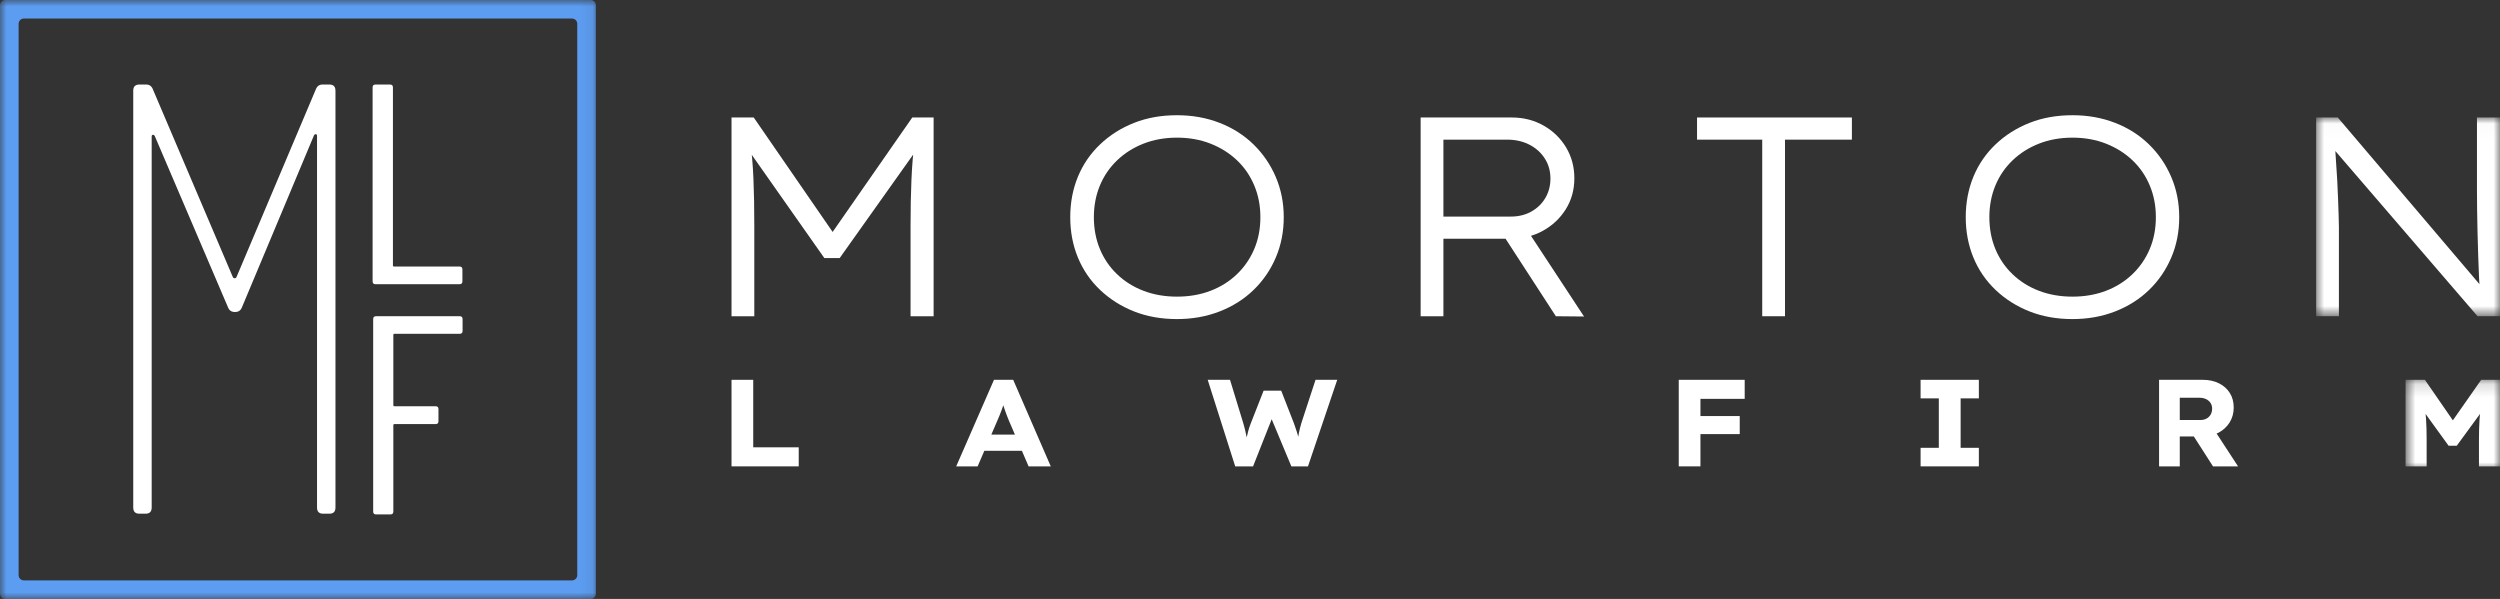
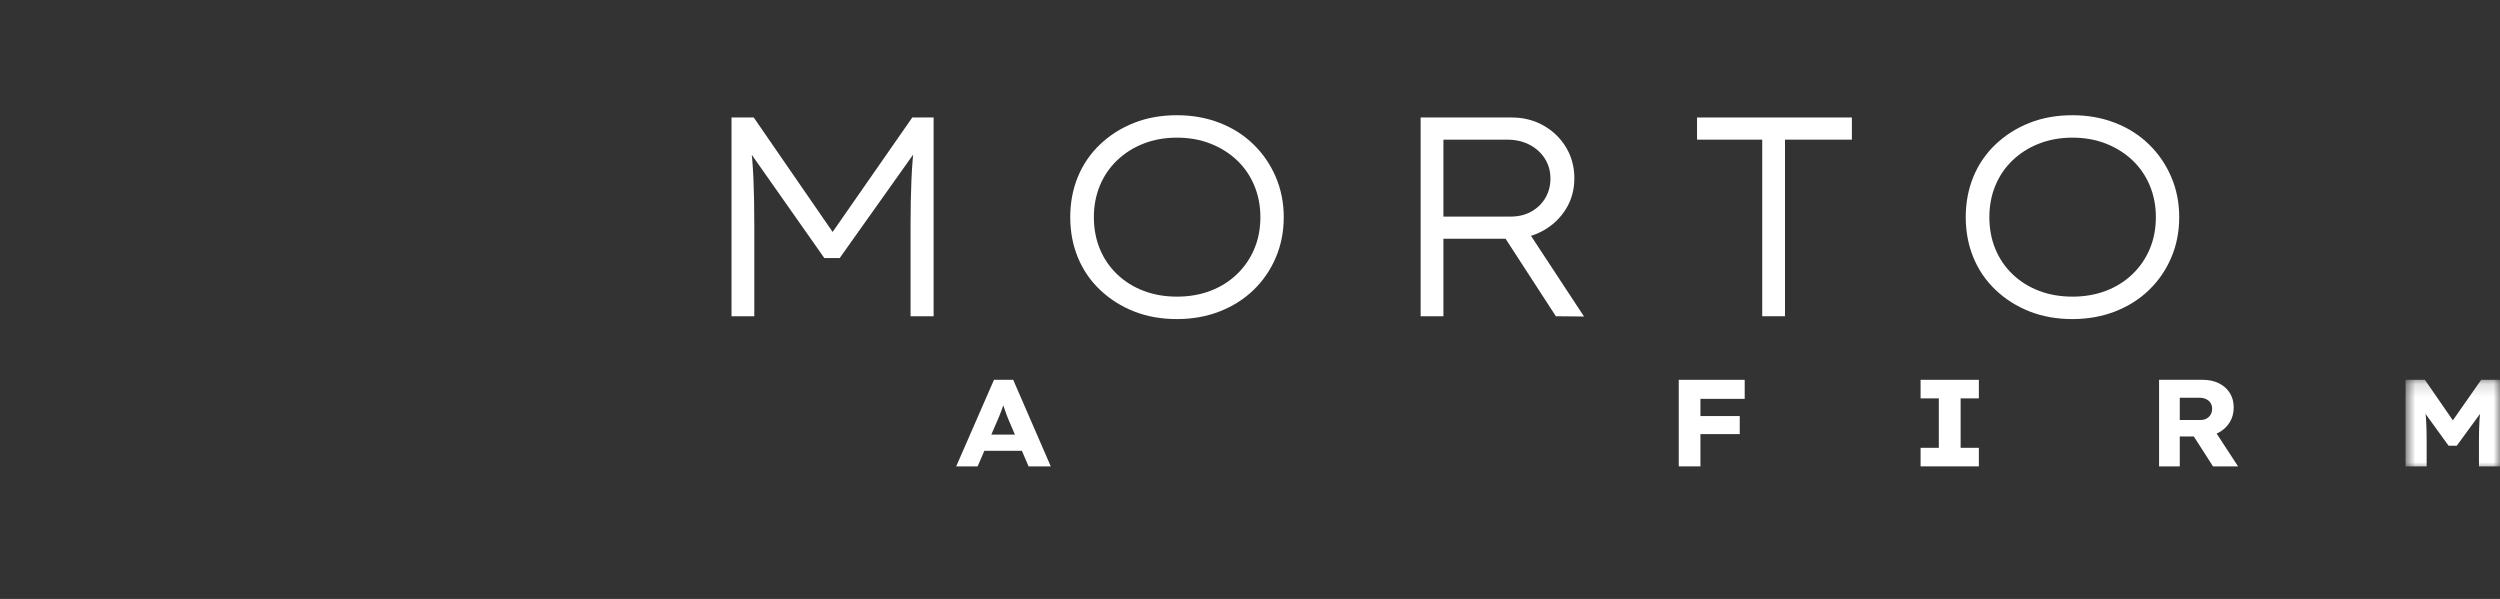
<svg xmlns="http://www.w3.org/2000/svg" width="192" height="46" viewBox="0 0 192 46" fill="none">
  <rect x="0" y="0" width="192" height="46" fill="#333333" stroke="none" />
  <g clip-path="url(#clip0_221_1285)">
    <mask id="mask0_221_1285" style="mask-type:luminance" maskUnits="userSpaceOnUse" x="0" y="0" width="46" height="46">
      <path d="M0 0H45.92V46H0V0Z" fill="white" />
    </mask>
    <g mask="url(#mask0_221_1285)">
-       <path d="M1.832 44.574H43.93C44.152 44.574 44.333 44.395 44.333 44.172V1.825C44.333 1.604 44.152 1.424 43.93 1.424H1.832C1.609 1.424 1.43 1.604 1.43 1.825V44.172C1.43 44.395 1.609 44.574 1.832 44.574ZM45.36 45.999H0.402C0.179 45.999 0 45.821 0 45.598V0.399C0 0.178 0.179 -0.002 0.402 -0.002H45.36C45.581 -0.002 45.762 0.178 45.762 0.399V45.598C45.762 45.821 45.581 45.999 45.36 45.999Z" fill="#5C9DF2" />
-     </g>
-     <path d="M35.309 25.635H30.295C30.236 25.635 30.208 25.663 30.208 25.721V31.113C30.208 31.172 30.236 31.2 30.295 31.2H33.456C33.601 31.2 33.674 31.273 33.674 31.418V32.352C33.674 32.497 33.601 32.57 33.456 32.57H30.295C30.236 32.57 30.208 32.599 30.208 32.657V39.289C30.208 39.434 30.136 39.506 29.99 39.506H28.879C28.732 39.506 28.66 39.434 28.66 39.289V24.503C28.66 24.359 28.732 24.286 28.879 24.286H35.309C35.453 24.286 35.526 24.359 35.526 24.503V25.416C35.526 25.561 35.453 25.635 35.309 25.635ZM28.616 21.608V6.712C28.616 6.565 28.69 6.492 28.837 6.492H29.956C30.103 6.492 30.177 6.565 30.177 6.712V20.381C30.177 20.439 30.205 20.469 30.264 20.469H35.293C35.44 20.469 35.513 20.542 35.513 20.688V21.608C35.513 21.754 35.44 21.827 35.293 21.827H28.837C28.69 21.827 28.616 21.754 28.616 21.608ZM24.774 6.492H25.293C25.607 6.492 25.764 6.649 25.764 6.964V38.98C25.764 39.295 25.607 39.452 25.293 39.452H24.82C24.506 39.452 24.348 39.295 24.348 38.98V10.447C24.348 10.354 24.317 10.306 24.253 10.306C24.191 10.306 24.143 10.338 24.112 10.4L18.589 23.584C18.494 23.836 18.322 23.961 18.07 23.961H18.023C17.771 23.961 17.599 23.836 17.503 23.584L11.886 10.447C11.855 10.385 11.807 10.354 11.745 10.354C11.681 10.354 11.649 10.4 11.649 10.495V38.98C11.649 39.295 11.492 39.452 11.178 39.452H10.706C10.391 39.452 10.233 39.295 10.233 38.98V6.964C10.233 6.649 10.391 6.492 10.706 6.492H11.225C11.477 6.492 11.649 6.618 11.745 6.869L17.881 21.277C17.913 21.339 17.96 21.371 18.023 21.371C18.085 21.371 18.133 21.339 18.164 21.277L24.253 6.869C24.348 6.618 24.521 6.492 24.774 6.492Z" fill="white" />
+       </g>
    <path d="M56.181 24.287V9.023H57.886L64.335 18.377L63.57 18.355L70.063 9.023H71.702V24.287H69.931V17.309C69.931 16.044 69.954 14.886 69.998 13.831C70.041 12.778 70.128 11.721 70.26 10.659L70.544 11.291L64.489 19.817H63.308L57.361 11.356L57.603 10.68C57.734 11.684 57.821 12.701 57.864 13.733C57.909 14.766 57.93 15.958 57.93 17.309V24.287" fill="white" />
    <path d="M90.394 22.782C91.326 22.782 92.182 22.633 92.962 22.335C93.742 22.038 94.419 21.613 94.995 21.06C95.571 20.508 96.015 19.86 96.328 19.119C96.642 18.379 96.798 17.564 96.798 16.677C96.798 15.805 96.642 14.994 96.328 14.246C96.015 13.498 95.571 12.85 94.995 12.305C94.419 11.76 93.742 11.335 92.962 11.03C92.182 10.725 91.326 10.571 90.394 10.571C89.46 10.571 88.604 10.725 87.825 11.03C87.045 11.335 86.367 11.764 85.791 12.316C85.216 12.869 84.775 13.515 84.469 14.257C84.163 14.998 84.009 15.805 84.009 16.677C84.009 17.564 84.163 18.379 84.469 19.119C84.775 19.86 85.216 20.508 85.791 21.06C86.367 21.613 87.045 22.038 87.825 22.335C88.604 22.633 89.46 22.782 90.394 22.782ZM90.394 24.505C89.183 24.505 88.083 24.308 87.093 23.917C86.101 23.524 85.234 22.975 84.492 22.27C83.747 21.565 83.179 20.737 82.785 19.784C82.392 18.833 82.195 17.797 82.195 16.677C82.195 15.558 82.392 14.522 82.785 13.569C83.179 12.618 83.747 11.789 84.492 11.084C85.234 10.379 86.101 9.83 87.093 9.438C88.083 9.045 89.183 8.849 90.394 8.849C91.573 8.849 92.667 9.045 93.672 9.438C94.678 9.83 95.545 10.383 96.273 11.095C97.002 11.807 97.571 12.64 97.979 13.591C98.386 14.544 98.592 15.573 98.592 16.677C98.592 17.797 98.386 18.833 97.979 19.784C97.571 20.737 97.002 21.565 96.273 22.27C95.545 22.975 94.678 23.524 93.672 23.917C92.667 24.308 91.573 24.505 90.394 24.505Z" fill="white" />
    <path d="M119.49 24.287L115.117 17.549L116.866 17.026L121.653 24.308L119.49 24.287ZM110.854 16.633H116.036C116.619 16.633 117.141 16.507 117.599 16.252C118.058 15.997 118.419 15.649 118.682 15.206C118.942 14.762 119.074 14.264 119.074 13.712C119.074 13.145 118.933 12.636 118.648 12.186C118.364 11.736 117.971 11.378 117.468 11.116C116.965 10.855 116.393 10.725 115.752 10.725H110.854V16.633ZM109.105 24.287V9.023H116.101C117.005 9.023 117.821 9.231 118.55 9.646C119.278 10.059 119.854 10.619 120.277 11.324C120.7 12.03 120.91 12.817 120.91 13.69C120.91 14.577 120.691 15.368 120.255 16.066C119.818 16.764 119.231 17.317 118.495 17.724C117.759 18.131 116.933 18.334 116.014 18.334H110.854V24.287" fill="white" />
    <path d="M135.339 24.287V10.725H130.333V9.023H142.225V10.725H137.088V24.287" fill="white" />
    <path d="M159.167 22.782C160.099 22.782 160.955 22.633 161.735 22.335C162.514 22.038 163.192 21.613 163.768 21.06C164.344 20.508 164.789 19.86 165.101 19.119C165.415 18.379 165.571 17.564 165.571 16.677C165.571 15.805 165.415 14.994 165.101 14.246C164.789 13.498 164.344 12.85 163.768 12.305C163.192 11.76 162.514 11.335 161.735 11.03C160.955 10.725 160.099 10.571 159.167 10.571C158.233 10.571 157.377 10.725 156.597 11.03C155.817 11.335 155.141 11.764 154.564 12.316C153.988 12.869 153.548 13.515 153.242 14.257C152.936 14.998 152.783 15.805 152.783 16.677C152.783 17.564 152.936 18.379 153.242 19.119C153.548 19.86 153.988 20.508 154.564 21.06C155.141 21.613 155.817 22.038 156.597 22.335C157.377 22.633 158.233 22.782 159.167 22.782ZM159.167 24.505C157.956 24.505 156.857 24.308 155.866 23.917C154.874 23.524 154.007 22.975 153.264 22.27C152.521 21.565 151.953 20.737 151.559 19.784C151.166 18.833 150.969 17.797 150.969 16.677C150.969 15.558 151.166 14.522 151.559 13.569C151.953 12.618 152.521 11.789 153.264 11.084C154.007 10.379 154.874 9.83 155.866 9.438C156.857 9.045 157.956 8.849 159.167 8.849C160.346 8.849 161.44 9.045 162.446 9.438C163.452 9.83 164.319 10.383 165.047 11.095C165.775 11.807 166.345 12.64 166.752 13.591C167.16 14.544 167.364 15.573 167.364 16.677C167.364 17.797 167.16 18.833 166.752 19.784C166.345 20.737 165.775 21.565 165.047 22.27C164.319 22.975 163.452 23.524 162.446 23.917C161.44 24.308 160.346 24.505 159.167 24.505Z" fill="white" />
    <mask id="mask1_221_1285" style="mask-type:luminance" maskUnits="userSpaceOnUse" x="177" y="9" width="15" height="16">
-       <path d="M177.765 9.021H192V24.289H177.765V9.021Z" fill="white" />
-     </mask>
+       </mask>
    <g mask="url(#mask1_221_1285)">
      <path d="M177.879 24.286V9.022H179.541L190.756 22.215L190.515 22.606C190.457 22.316 190.416 21.916 190.394 21.408C190.373 20.899 190.351 20.339 190.329 19.729C190.307 19.118 190.288 18.497 190.275 17.865C190.26 17.232 190.249 16.629 190.241 16.054C190.234 15.481 190.231 14.99 190.231 14.582V9.022H192.002V24.286H190.275L179.125 11.333L179.322 10.875C179.337 11.312 179.361 11.781 179.398 12.282C179.435 12.784 179.467 13.289 179.497 13.798C179.526 14.306 179.548 14.794 179.563 15.259C179.578 15.724 179.591 16.141 179.606 16.512C179.621 16.884 179.628 17.178 179.628 17.396V24.286" fill="white" />
    </g>
-     <path d="M56.181 35.817V29.17H57.848V34.354H61.342V35.817" fill="white" />
    <path d="M74.796 34.62L75.339 33.376H78.766L79.166 34.62H74.796ZM73.436 35.817L76.338 29.17H77.814L80.699 35.817H78.995L77.472 32.275C77.414 32.136 77.359 31.995 77.304 31.852C77.251 31.71 77.2 31.568 77.152 31.425C77.105 31.283 77.057 31.142 77.009 31.002C76.962 30.863 76.922 30.73 76.891 30.604L77.215 30.595C77.177 30.746 77.133 30.891 77.085 31.031C77.038 31.171 76.99 31.307 76.943 31.444C76.895 31.58 76.844 31.717 76.787 31.852C76.73 31.989 76.668 32.133 76.605 32.285L75.082 35.817" fill="white" />
-     <path d="M94.864 35.817L92.751 29.17H94.465L95.484 32.503C95.527 32.655 95.571 32.813 95.613 32.977C95.654 33.143 95.69 33.308 95.722 33.476C95.754 33.644 95.784 33.801 95.813 33.946C95.841 34.091 95.859 34.215 95.864 34.316L95.607 34.307C95.639 34.105 95.675 33.907 95.717 33.713C95.758 33.521 95.806 33.323 95.86 33.12C95.913 32.918 95.981 32.712 96.064 32.503L97.045 30.005H98.397L99.367 32.493C99.45 32.714 99.525 32.934 99.592 33.148C99.658 33.364 99.714 33.564 99.757 33.751C99.802 33.938 99.828 34.114 99.835 34.279L99.605 34.307C99.619 34.2 99.631 34.09 99.643 33.979C99.657 33.869 99.673 33.753 99.691 33.633C99.711 33.513 99.732 33.389 99.753 33.262C99.775 33.136 99.804 33.007 99.839 32.878C99.874 32.748 99.911 32.617 99.948 32.484L101.033 29.17H102.699L100.453 35.817H99.177L97.54 31.894L97.778 31.915L96.235 35.817" fill="white" />
    <path d="M129.708 29.17H133.992V30.632H129.708V29.17ZM129.66 31.953H133.612V33.339H129.66V31.953ZM128.928 29.17H130.594V35.817H128.928V29.17Z" fill="white" />
    <path d="M147.501 35.817V34.392H148.901V30.595H147.501V29.17H151.976V30.595H150.576V34.392H151.976V35.817" fill="white" />
    <path d="M169.958 35.817L168.035 32.816L169.768 32.579L171.882 35.817H169.958ZM167.407 32.256H168.997C169.175 32.256 169.33 32.22 169.463 32.146C169.596 32.073 169.701 31.973 169.777 31.843C169.853 31.713 169.891 31.559 169.891 31.382C169.891 31.218 169.851 31.073 169.768 30.945C169.686 30.818 169.571 30.721 169.425 30.651C169.28 30.581 169.107 30.546 168.912 30.546H167.407V32.256ZM165.817 35.817V29.17H169.168C169.644 29.17 170.061 29.259 170.42 29.44C170.779 29.621 171.056 29.869 171.253 30.185C171.45 30.502 171.549 30.872 171.549 31.297C171.549 31.721 171.446 32.1 171.239 32.437C171.033 32.771 170.749 33.037 170.386 33.229C170.026 33.422 169.622 33.518 169.178 33.518H167.407V35.817" fill="white" />
    <mask id="mask2_221_1285" style="mask-type:luminance" maskUnits="userSpaceOnUse" x="184" y="29" width="9" height="8">
      <path d="M184.723 29.146H192.001V36.086H184.723V29.146Z" fill="white" />
    </mask>
    <g mask="url(#mask2_221_1285)">
      <path d="M184.747 35.817V29.17H186.232L188.898 33.034L187.86 33.025L190.555 29.17H192.002V35.817H190.384V33.766C190.384 33.215 190.397 32.71 190.426 32.251C190.454 31.793 190.503 31.332 190.574 30.87L190.755 31.391L188.68 34.231H188.051L185.995 31.391L186.175 30.87C186.246 31.32 186.295 31.77 186.323 32.222C186.352 32.675 186.366 33.19 186.366 33.766V35.817" fill="white" />
    </g>
  </g>
  <defs>
    <clipPath id="clip0_221_1285">
      <rect width="192" height="46" fill="white" />
    </clipPath>
  </defs>
</svg>